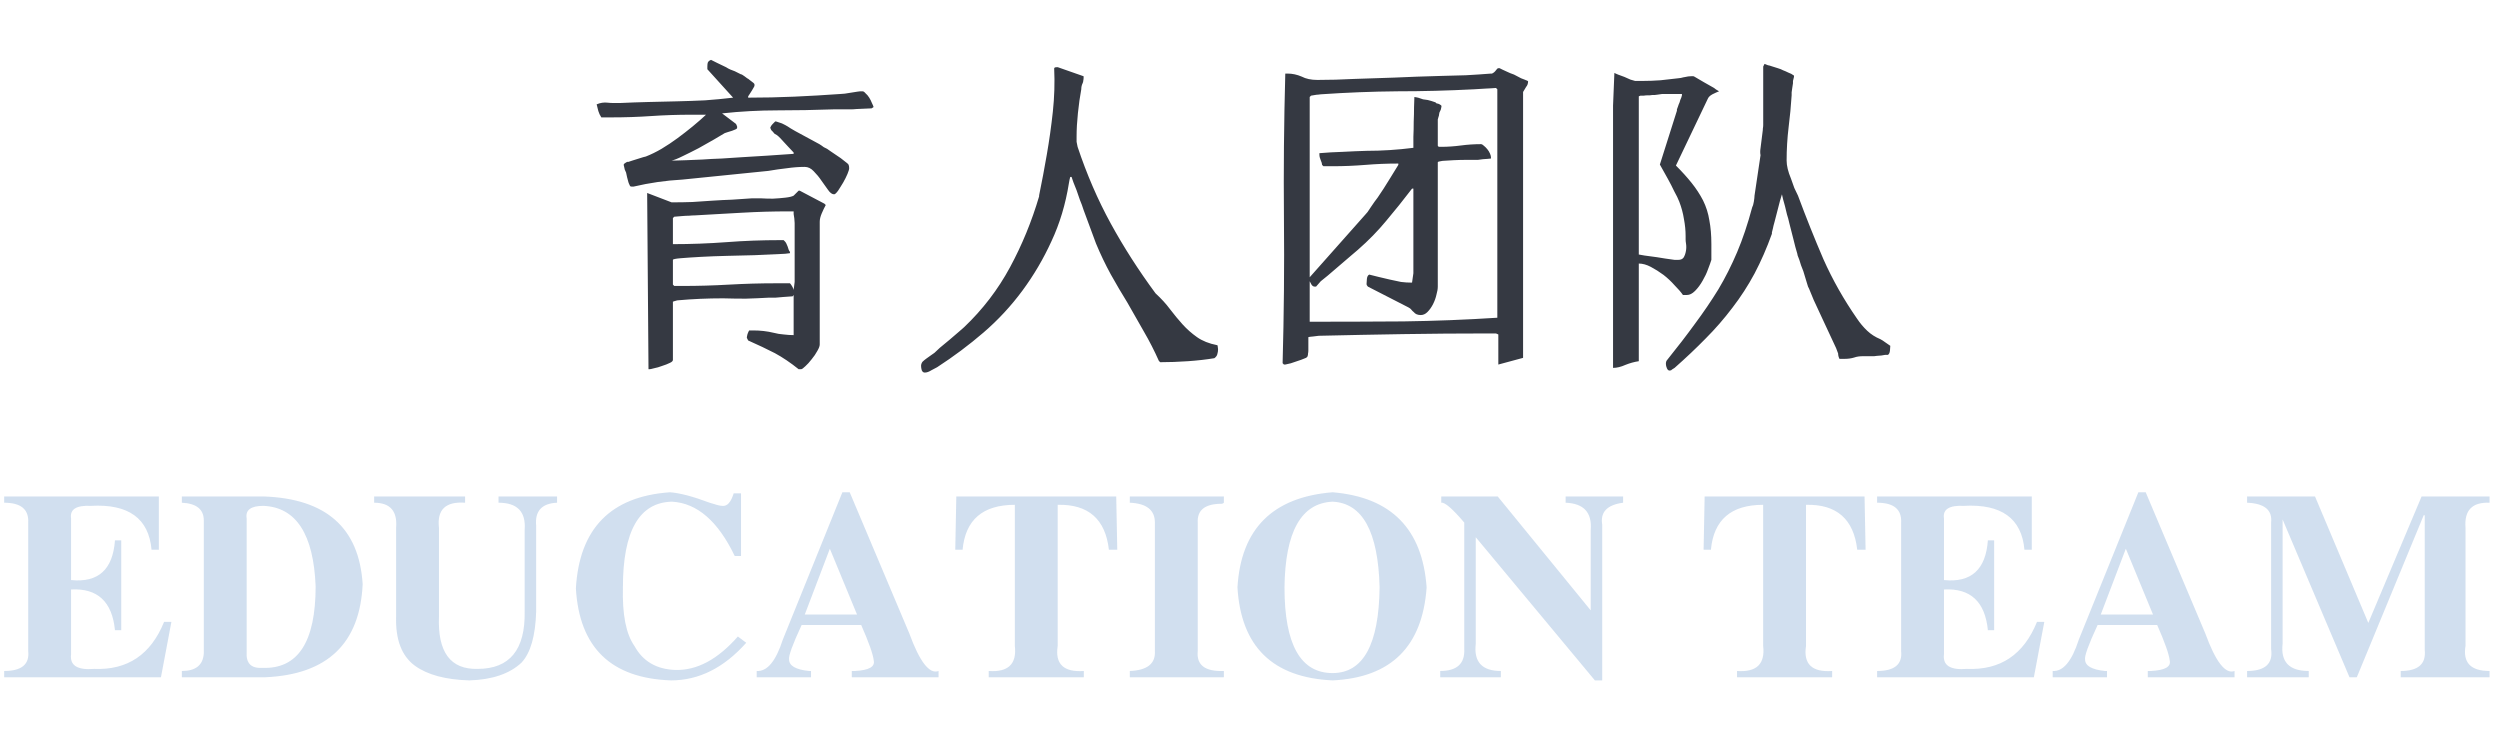
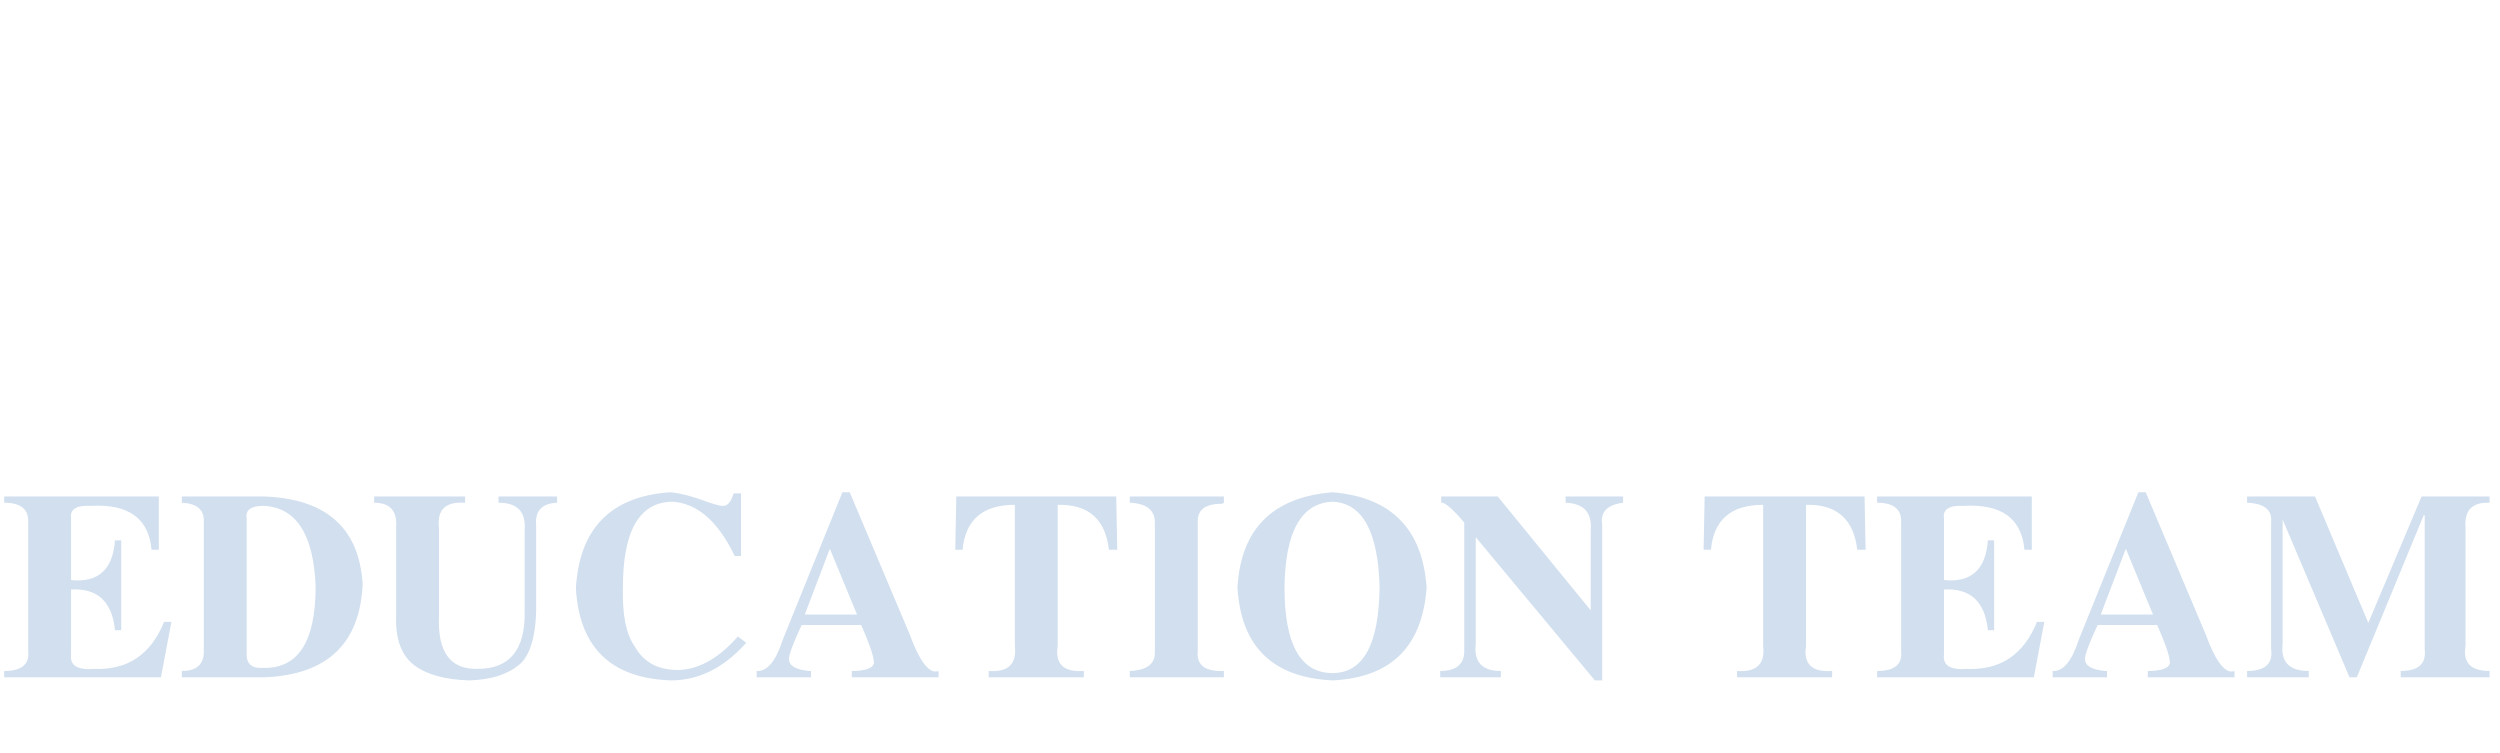
<svg xmlns="http://www.w3.org/2000/svg" width="299" height="90" viewBox="0 0 299 90" fill="none">
-   <path d="M80.48 24.2C81.253 24.2 82.027 24.187 82.8 24.16C83.6 24.107 84.4 24.053 85.2 24C86 23.947 86.787 23.907 87.56 23.88C88.36 23.827 89.147 23.773 89.92 23.72H91C91.453 23.747 91.933 23.76 92.44 23.76C92.973 23.733 93.467 23.693 93.92 23.64C94.4 23.587 94.733 23.507 94.92 23.4L95.52 22.8H95.64L98.6 24.36L98.76 24.52C98.6 24.813 98.44 25.147 98.28 25.52C98.12 25.893 98.04 26.227 98.04 26.52V41.2C98.04 41.387 97.947 41.64 97.76 41.96C97.573 42.307 97.347 42.64 97.08 42.96C96.813 43.307 96.56 43.587 96.32 43.8C96.08 44.04 95.907 44.16 95.8 44.16H95.52C94.56 43.387 93.613 42.747 92.68 42.24C91.747 41.76 90.68 41.253 89.48 40.72L89.32 40.4C89.32 40.32 89.347 40.173 89.4 39.96C89.48 39.747 89.547 39.6 89.6 39.52H90.08C90.933 39.52 91.747 39.613 92.52 39.8C92.92 39.907 93.32 39.973 93.72 40C94.147 40.053 94.547 40.08 94.92 40.08V35.28L94.8 35.44L93.68 35.52C93.387 35.547 93.08 35.573 92.76 35.6C92.44 35.6 92.173 35.6 91.96 35.6C91.027 35.653 90.107 35.693 89.2 35.72C88.293 35.72 87.387 35.707 86.48 35.68C84.64 35.68 82.827 35.76 81.04 35.92C80.987 35.92 80.933 35.933 80.88 35.96C80.853 35.96 80.8 35.973 80.72 36L80.48 36.08V43.04C80.48 43.173 80.36 43.293 80.12 43.4C79.853 43.533 79.547 43.653 79.2 43.76C78.853 43.893 78.533 43.987 78.24 44.04C77.947 44.12 77.76 44.16 77.68 44.16H77.56L77.4 23.08L80.32 24.2H80.48ZM84.6 7.96C84.6 7.8 84.613 7.653 84.64 7.52C84.693 7.36 84.827 7.24 85.04 7.16L85.76 7.52L86.84 8.04C87 8.147 87.173 8.24 87.36 8.32C87.547 8.4 87.72 8.467 87.88 8.52L88.6 8.88C88.68 8.88 88.827 8.96 89.04 9.12C89.173 9.227 89.28 9.307 89.36 9.36C89.467 9.413 89.547 9.467 89.6 9.52L90.12 9.92C90.253 10.027 90.28 10.173 90.2 10.36C90.12 10.52 90.027 10.68 89.92 10.84L89.64 11.28L89.48 11.52V11.68C91.347 11.68 93.187 11.64 95 11.56C96.813 11.48 98.653 11.373 100.52 11.24C100.627 11.24 100.8 11.227 101.04 11.2C101.28 11.173 101.533 11.133 101.8 11.08L102.56 10.96C102.693 10.933 102.8 10.92 102.88 10.92C102.987 10.92 103.08 10.92 103.16 10.92C103.267 10.92 103.387 11 103.52 11.16C103.68 11.293 103.827 11.467 103.96 11.68C104.093 11.893 104.2 12.107 104.28 12.32C104.387 12.533 104.453 12.693 104.48 12.8L104.24 12.96L102.44 13.04C102.2 13.067 101.947 13.08 101.68 13.08C101.44 13.08 101.187 13.08 100.92 13.08H99.64C97.427 13.16 95.213 13.2 93 13.2C90.813 13.2 88.6 13.32 86.36 13.56L88 14.8L88.08 14.92C88.133 15.08 88.16 15.147 88.16 15.12V15.28C88.16 15.36 88.093 15.427 87.96 15.48C87.827 15.533 87.693 15.587 87.56 15.64C87.373 15.693 87.2 15.747 87.04 15.8C86.88 15.853 86.76 15.893 86.68 15.92C86.413 16.08 85.987 16.333 85.4 16.68C84.84 17 84.227 17.347 83.56 17.72C82.893 18.067 82.253 18.387 81.64 18.68C81.053 18.973 80.613 19.147 80.32 19.2H80.8C81.093 19.2 81.52 19.187 82.08 19.16C82.64 19.133 83.28 19.107 84 19.08C84.72 19.027 85.493 18.987 86.32 18.96C87.147 18.907 87.96 18.853 88.76 18.8C90.653 18.693 92.707 18.56 94.92 18.4V18.24L94.28 17.56L93.76 17L93.32 16.52C93.133 16.333 93 16.213 92.92 16.16C92.84 16.107 92.747 16.053 92.64 16C92.56 15.92 92.48 15.827 92.4 15.72C92.347 15.667 92.293 15.613 92.24 15.56C92.213 15.48 92.173 15.387 92.12 15.28C92.173 15.12 92.267 14.973 92.4 14.84C92.533 14.707 92.64 14.6 92.72 14.52C92.8 14.52 92.907 14.547 93.04 14.6C93.2 14.653 93.36 14.707 93.52 14.76L93.92 14.96L94.2 15.12C94.387 15.253 94.693 15.44 95.12 15.68L98 17.24C98.213 17.373 98.387 17.493 98.52 17.6C98.68 17.68 98.813 17.747 98.92 17.8L99.32 18.08L100.56 18.92C100.773 19.08 100.96 19.227 101.12 19.36C101.307 19.493 101.427 19.6 101.48 19.68C101.533 19.787 101.56 19.933 101.56 20.12C101.56 20.253 101.493 20.48 101.36 20.8C101.227 21.12 101.053 21.467 100.84 21.84C100.733 22.027 100.627 22.2 100.52 22.36C100.413 22.52 100.32 22.667 100.24 22.8C100.027 23.093 99.867 23.24 99.76 23.24C99.52 23.24 99.28 23.067 99.04 22.72C98.8 22.373 98.533 22 98.24 21.6C97.973 21.2 97.667 20.827 97.32 20.48C97 20.133 96.64 19.96 96.24 19.96C95.573 19.96 94.867 20.013 94.12 20.12C93.4 20.2 92.653 20.307 91.88 20.44L81.6 21.48C79.627 21.587 77.68 21.867 75.76 22.32H75.6C75.413 22.32 75.32 22.267 75.32 22.16C75.267 22.08 75.213 21.96 75.16 21.8C75.107 21.613 75.053 21.413 75 21.2L74.88 20.64L74.72 20.28C74.72 20.253 74.693 20.133 74.64 19.92C74.613 19.867 74.6 19.787 74.6 19.68C74.6 19.627 74.667 19.56 74.8 19.48L75 19.36H75.16L75.64 19.2L76.92 18.8C77.133 18.747 77.24 18.72 77.24 18.72C77.853 18.48 78.48 18.173 79.12 17.8C79.787 17.4 80.427 16.973 81.04 16.52C81.653 16.067 82.253 15.6 82.84 15.12C83.453 14.613 83.987 14.147 84.44 13.72H82.68C81.853 13.72 81.04 13.733 80.24 13.76C79.44 13.787 78.653 13.827 77.88 13.88C77.107 13.933 76.32 13.973 75.52 14C74.72 14.027 73.907 14.04 73.08 14.04H71.92C71.76 13.8 71.64 13.547 71.56 13.28C71.48 12.987 71.413 12.72 71.36 12.48C71.787 12.293 72.227 12.227 72.68 12.28C72.893 12.307 73.12 12.32 73.36 12.32C73.6 12.32 73.867 12.32 74.16 12.32C75.28 12.267 76.4 12.227 77.52 12.2C78.64 12.173 79.773 12.147 80.92 12.12C82.093 12.093 83.227 12.053 84.32 12C85.44 11.92 86.56 11.813 87.68 11.68L84.6 8.28V7.96ZM80.48 26.08V29.2C82.613 29.2 84.76 29.12 86.92 28.96C89 28.8 91.133 28.72 93.32 28.72H93.72L93.88 28.88C93.987 28.987 94.093 29.187 94.2 29.48C94.28 29.8 94.373 30.013 94.48 30.12V30.28C94.24 30.333 93.733 30.373 92.96 30.4L90.24 30.52C89.227 30.547 88.147 30.573 87 30.6C85.853 30.627 84.8 30.667 83.84 30.72C83.36 30.747 82.92 30.773 82.52 30.8C82.12 30.827 81.76 30.853 81.44 30.88C80.8 30.933 80.48 31 80.48 31.08V34.04L80.64 34.2H81.64C82.573 34.2 83.493 34.187 84.4 34.16C85.333 34.133 86.267 34.093 87.2 34.04C88.133 33.987 89.067 33.947 90 33.92C90.933 33.893 91.893 33.88 92.88 33.88H94.48C94.56 33.96 94.653 34.093 94.76 34.28C94.867 34.467 94.92 34.6 94.92 34.68L95.04 33.72V27C95.04 26.92 95.04 26.813 95.04 26.68C95.04 26.52 95.027 26.333 95 26.12C94.973 25.907 94.947 25.733 94.92 25.6C94.92 25.467 94.92 25.36 94.92 25.28H94.32C93.387 25.28 92.453 25.293 91.52 25.32C90.613 25.347 89.693 25.387 88.76 25.44C87.827 25.493 86.88 25.547 85.92 25.6C84.987 25.653 84.053 25.707 83.12 25.76C82.907 25.76 82.667 25.773 82.4 25.8C82.16 25.8 81.893 25.813 81.6 25.84L80.64 25.92L80.48 26.08ZM126.08 8.2C126.08 8.093 126.173 8.04 126.36 8.04H126.52L129.6 9.12V9.28C129.6 9.413 129.587 9.533 129.56 9.64C129.56 9.747 129.533 9.853 129.48 9.96C129.373 10.173 129.32 10.413 129.32 10.68C129.16 11.533 129.027 12.48 128.92 13.52C128.813 14.533 128.76 15.467 128.76 16.32C128.76 16.56 128.76 16.773 128.76 16.96C128.787 17.12 128.827 17.32 128.88 17.56C129.973 20.84 131.293 23.893 132.84 26.72C134.387 29.547 136.173 32.333 138.2 35.08C138.893 35.72 139.467 36.347 139.92 36.96C140.427 37.627 140.933 38.24 141.44 38.8C141.947 39.36 142.52 39.867 143.16 40.32C143.8 40.773 144.6 41.093 145.56 41.28C145.613 41.28 145.64 41.333 145.64 41.44C145.667 41.573 145.68 41.68 145.68 41.76C145.68 41.973 145.653 42.16 145.6 42.32C145.573 42.507 145.453 42.68 145.24 42.84C144.28 43 143.227 43.12 142.08 43.2C140.933 43.28 139.827 43.32 138.76 43.32L138.6 43.16C138.067 41.96 137.467 40.787 136.8 39.64C136.16 38.493 135.507 37.347 134.84 36.2C134.147 35.08 133.48 33.947 132.84 32.8C132.2 31.627 131.613 30.4 131.08 29.12L129.6 25.12C129.467 24.693 129.32 24.293 129.16 23.92C129.027 23.52 128.893 23.133 128.76 22.76C128.44 21.987 128.24 21.453 128.16 21.16H128L127.92 21.48C127.867 21.747 127.84 21.893 127.84 21.92C127.44 24.427 126.747 26.733 125.76 28.84C124.8 30.947 123.64 32.92 122.28 34.76C120.92 36.6 119.373 38.267 117.64 39.76C115.907 41.253 114.053 42.64 112.08 43.92L111.4 44.28C111.107 44.467 110.84 44.56 110.6 44.56C110.44 44.56 110.32 44.467 110.24 44.28C110.187 44.093 110.16 43.92 110.16 43.76C110.16 43.6 110.213 43.44 110.32 43.28C110.453 43.147 110.613 43.013 110.8 42.88L111.36 42.48L111.76 42.2L112.4 41.6L113.56 40.64L114.68 39.68L115.32 39.12C117.533 37.013 119.36 34.627 120.8 31.96C122.24 29.293 123.4 26.467 124.28 23.48V23.36L124.76 20.92L125.2 18.48C125.493 16.8 125.733 15.093 125.92 13.36C126.107 11.6 126.16 9.88 126.08 8.2ZM157.56 9.56C159 9.56 160.467 9.52 161.96 9.44C163.427 9.387 165.027 9.333 166.76 9.28C168.493 9.2 170.36 9.133 172.36 9.08C173.373 9.053 174.36 9.027 175.32 9C176.307 8.947 177.307 8.88 178.32 8.8H178.44C178.627 8.72 178.787 8.587 178.92 8.4C179.027 8.24 179.12 8.16 179.2 8.16H179.36L179.68 8.32L180.2 8.56C180.467 8.693 180.76 8.813 181.08 8.92C181.373 9.08 181.653 9.227 181.92 9.36C182.213 9.467 182.387 9.533 182.44 9.56C182.413 9.56 182.48 9.587 182.64 9.64L182.76 9.72C182.76 9.987 182.68 10.213 182.52 10.4L182.16 11V42.8L179.2 43.6V40L178.92 39.88H177.88C174.52 39.88 171.173 39.907 167.84 39.96C164.507 40.013 161.133 40.08 157.72 40.16L157.08 40.24C156.92 40.267 156.787 40.28 156.68 40.28C156.6 40.307 156.533 40.32 156.48 40.32V41.88C156.48 42.04 156.467 42.173 156.44 42.28C156.44 42.387 156.427 42.48 156.4 42.56C156.373 42.667 156.307 42.747 156.2 42.8C155.827 42.96 155.427 43.107 155 43.24C154.6 43.4 154.173 43.52 153.72 43.6H153.56L153.4 43.44C153.48 40.533 153.533 37.653 153.56 34.8C153.587 31.92 153.587 29.027 153.56 26.12C153.533 23.24 153.533 20.36 153.56 17.48C153.587 14.6 153.64 11.707 153.72 8.8H154C154.56 8.8 155.12 8.92 155.68 9.16C156.187 9.427 156.813 9.56 157.56 9.56ZM156.64 11.6V33.16L163.28 25.68L163.56 25.36L163.96 24.76L164.4 24.12L164.76 23.64L165.48 22.56L166.28 21.28L167.24 19.72V19.56C166.573 19.56 165.907 19.573 165.24 19.6C164.6 19.627 163.96 19.667 163.32 19.72C162.653 19.773 162 19.813 161.36 19.84C160.72 19.867 160.08 19.88 159.44 19.88H158.28L158.12 19.72C158.12 19.587 158.067 19.4 157.96 19.16C157.853 18.92 157.8 18.693 157.8 18.48V18.32C158.733 18.24 159.667 18.187 160.6 18.16C161.56 18.107 162.507 18.067 163.44 18.04C165.28 18.04 167.147 17.92 169.04 17.68V17.56C169.04 17.32 169.04 16.92 169.04 16.36C169.067 15.8 169.08 15.2 169.08 14.56C169.107 13.947 169.12 13.36 169.12 12.8C169.147 12.24 169.16 11.84 169.16 11.6C169.187 11.6 169.267 11.613 169.4 11.64C169.56 11.667 169.707 11.707 169.84 11.76C169.973 11.813 170.093 11.853 170.2 11.88C170.333 11.907 170.427 11.92 170.48 11.92C170.56 11.92 170.653 11.933 170.76 11.96L171.2 12.08L171.68 12.24C171.733 12.293 171.773 12.333 171.8 12.36C171.853 12.36 171.907 12.373 171.96 12.4C172.04 12.4 172.133 12.44 172.24 12.52C172.347 12.573 172.4 12.627 172.4 12.68C172.4 12.76 172.387 12.84 172.36 12.92C172.36 13 172.333 13.093 172.28 13.2C172.173 13.387 172.12 13.533 172.12 13.64C172.12 13.747 172.093 13.867 172.04 14C172.013 14.133 171.987 14.227 171.96 14.28V17.4C171.96 17.48 172.013 17.533 172.12 17.56C172.253 17.56 172.347 17.56 172.4 17.56C172.773 17.56 173.147 17.547 173.52 17.52C173.92 17.493 174.32 17.453 174.72 17.4C175.12 17.347 175.52 17.307 175.92 17.28C176.347 17.253 176.747 17.24 177.12 17.24C177.227 17.24 177.347 17.307 177.48 17.44C177.613 17.547 177.747 17.68 177.88 17.84C178.013 18 178.12 18.173 178.2 18.36C178.28 18.547 178.32 18.693 178.32 18.8V18.96C178.24 18.96 178.107 18.973 177.92 19C177.76 19 177.573 19.013 177.36 19.04C177.147 19.067 176.947 19.093 176.76 19.12C176.6 19.12 176.48 19.12 176.4 19.12H175.36C174.88 19.12 174.373 19.133 173.84 19.16C173.333 19.187 172.893 19.213 172.52 19.24C172.147 19.293 171.96 19.347 171.96 19.4V34.28C171.96 34.547 171.907 34.867 171.8 35.24C171.72 35.613 171.587 35.987 171.4 36.36C171.213 36.733 170.987 37.053 170.72 37.32C170.48 37.56 170.213 37.68 169.92 37.68C169.547 37.68 169.267 37.56 169.08 37.32C168.973 37.24 168.88 37.147 168.8 37.04C168.72 36.933 168.6 36.84 168.44 36.76L163.6 34.28C163.493 34.173 163.44 34.067 163.44 33.96C163.44 33.8 163.453 33.6 163.48 33.36C163.507 33.093 163.6 32.92 163.76 32.84C164.08 32.92 164.453 33.013 164.88 33.12C165.333 33.227 165.787 33.333 166.24 33.44C166.693 33.547 167.133 33.64 167.56 33.72C167.987 33.773 168.387 33.8 168.76 33.8H168.88L169.04 32.68V22.56H168.88C167.84 23.92 166.813 25.2 165.8 26.4C164.813 27.6 163.68 28.76 162.4 29.88L161.6 30.56L158.8 32.96L157.96 33.64L157.4 34.28H157.24C157.107 34.28 156.987 34.213 156.88 34.08C156.8 33.947 156.72 33.8 156.64 33.64V38.48C160.373 38.48 164.107 38.467 167.84 38.44C171.6 38.387 175.347 38.24 179.08 38V10.68L178.92 10.52C178.787 10.52 178.6 10.533 178.36 10.56C178.147 10.56 177.893 10.573 177.6 10.6L176.28 10.68C173.187 10.84 170.133 10.92 167.12 10.92C164.107 10.947 161.053 11.067 157.96 11.28C157.88 11.28 157.773 11.293 157.64 11.32C157.533 11.32 157.413 11.333 157.28 11.36L156.8 11.44L156.64 11.6ZM192.92 12.64L193.08 8.72C193.133 8.747 193.187 8.773 193.24 8.8C193.293 8.827 193.387 8.867 193.52 8.92L194.28 9.2C194.547 9.307 194.787 9.413 195 9.52C195.24 9.6 195.427 9.653 195.56 9.68H196.44C197.16 9.68 197.88 9.653 198.6 9.6C199.347 9.52 200.053 9.44 200.72 9.36C200.773 9.36 200.88 9.347 201.04 9.32C201.227 9.267 201.413 9.227 201.6 9.2C201.813 9.147 202.013 9.12 202.2 9.12C202.413 9.093 202.56 9.107 202.64 9.16C203.013 9.373 203.4 9.6 203.8 9.84C204.227 10.08 204.627 10.307 205 10.52C205.16 10.653 205.293 10.747 205.4 10.8C205.507 10.853 205.573 10.893 205.6 10.92C205.387 11 205.12 11.12 204.8 11.28C204.507 11.44 204.32 11.627 204.24 11.84L200.44 19.8C201.16 20.52 201.787 21.213 202.32 21.88C202.853 22.547 203.307 23.24 203.68 23.96C204.053 24.707 204.307 25.507 204.44 26.36C204.6 27.187 204.68 28.133 204.68 29.2V31.08C204.6 31.347 204.467 31.72 204.28 32.2C204.12 32.653 203.907 33.107 203.64 33.56C203.373 34.04 203.067 34.453 202.72 34.8C202.4 35.12 202.08 35.28 201.76 35.28H201.28C201.04 34.933 200.707 34.547 200.28 34.12C199.88 33.667 199.44 33.253 198.96 32.88C198.453 32.507 197.947 32.187 197.44 31.92C196.933 31.653 196.453 31.52 196 31.52V43.2C195.467 43.28 194.933 43.427 194.4 43.64C193.867 43.88 193.373 44 192.92 44V12.64ZM210.88 7.96L211.04 7.64C211.173 7.693 211.307 7.747 211.44 7.8C211.6 7.827 211.747 7.867 211.88 7.92C212.147 8 212.4 8.08 212.64 8.16C212.907 8.24 213.107 8.32 213.24 8.4C213.453 8.48 213.667 8.573 213.88 8.68C214.12 8.76 214.347 8.88 214.56 9.04V9.2L214.44 9.68V9.96L214.36 10.48C214.333 10.667 214.307 10.853 214.28 11.04C214.28 11.2 214.28 11.32 214.28 11.4C214.2 12.68 214.08 13.947 213.92 15.2C213.76 16.533 213.68 17.867 213.68 19.2C213.68 19.813 213.853 20.533 214.2 21.36C214.333 21.733 214.467 22.107 214.6 22.48C214.76 22.827 214.907 23.133 215.04 23.4C216 25.987 217.013 28.52 218.08 31C219.173 33.453 220.507 35.813 222.08 38.08C222.453 38.64 222.867 39.133 223.32 39.56C223.773 39.987 224.293 40.32 224.88 40.56C224.933 40.587 225.027 40.64 225.16 40.72C225.293 40.8 225.427 40.893 225.56 41C225.72 41.107 225.893 41.227 226.08 41.36C226.08 41.493 226.067 41.68 226.04 41.92C226.013 42.187 225.933 42.36 225.8 42.44C225.72 42.44 225.613 42.44 225.48 42.44C225.347 42.467 225.187 42.493 225 42.52C224.787 42.547 224.613 42.56 224.48 42.56C224.347 42.587 224.24 42.6 224.16 42.6H222.84C222.413 42.6 222.053 42.653 221.76 42.76C221.413 42.867 221.027 42.92 220.6 42.92H220C219.893 42.707 219.84 42.493 219.84 42.28C219.76 42.04 219.68 41.827 219.6 41.64L217.96 38.12C217.587 37.32 217.24 36.573 216.92 35.88C216.627 35.16 216.44 34.707 216.36 34.52C216.333 34.467 216.293 34.387 216.24 34.28C216.187 34.147 216.133 33.973 216.08 33.76L215.68 32.44C215.467 31.933 215.307 31.48 215.2 31.08C215.12 30.867 215.053 30.693 215 30.56C214.973 30.4 214.933 30.24 214.88 30.08C214.827 29.92 214.773 29.733 214.72 29.52C214.667 29.307 214.6 29.04 214.52 28.72L214 26.68C213.92 26.307 213.827 25.96 213.72 25.64C213.64 25.293 213.56 24.96 213.48 24.64C213.293 24 213.173 23.533 213.12 23.24L212.88 24.04L212.56 25.28C212.453 25.707 212.347 26.12 212.24 26.52C212.133 26.893 212.067 27.16 212.04 27.32L211.92 27.8V27.96C211.307 29.667 210.613 31.253 209.84 32.72C209.067 34.16 208.187 35.52 207.2 36.8C206.213 38.107 205.147 39.333 204 40.48C202.88 41.627 201.64 42.8 200.28 44L199.96 44.2C199.907 44.28 199.813 44.32 199.68 44.32C199.547 44.32 199.44 44.227 199.36 44.04C199.28 43.853 199.24 43.68 199.24 43.52C199.24 43.307 199.293 43.147 199.4 43.04C200.627 41.52 201.733 40.08 202.72 38.72C203.733 37.36 204.667 35.987 205.52 34.6C206.347 33.213 207.093 31.733 207.76 30.16C208.427 28.587 209.027 26.8 209.56 24.8C209.64 24.667 209.707 24.44 209.76 24.12C209.813 23.8 209.84 23.56 209.84 23.4L210.56 18.56C210.507 18.32 210.507 18.04 210.56 17.72L210.8 15.8C210.827 15.64 210.84 15.493 210.84 15.36C210.867 15.227 210.88 15.093 210.88 14.96V7.96ZM196 30.44C196.027 30.44 196.253 30.48 196.68 30.56C197.133 30.613 197.627 30.68 198.16 30.76C198.773 30.867 199.48 30.973 200.28 31.08H200.72C201.013 31.08 201.227 30.987 201.36 30.8C201.493 30.587 201.587 30.32 201.64 30C201.693 29.707 201.693 29.4 201.64 29.08C201.613 28.92 201.6 28.773 201.6 28.64C201.6 28.507 201.6 28.373 201.6 28.24C201.6 27.573 201.533 26.893 201.4 26.2C201.293 25.507 201.107 24.813 200.84 24.12C200.707 23.773 200.507 23.36 200.24 22.88C200 22.373 199.747 21.88 199.48 21.4C199.187 20.867 198.867 20.293 198.52 19.68L200.56 13.24V13.08C200.56 13.08 200.6 12.973 200.68 12.76C200.707 12.68 200.733 12.6 200.76 12.52C200.787 12.44 200.827 12.347 200.88 12.24C200.907 12.133 200.933 12.04 200.96 11.96C200.987 11.88 201.027 11.787 201.08 11.68L201.16 11.4V11.24H198.8L198.24 11.32C198.107 11.347 198 11.36 197.92 11.36C197.84 11.36 197.747 11.36 197.64 11.36C197.507 11.387 197.4 11.4 197.32 11.4H197.08C196.92 11.4 196.76 11.413 196.6 11.44C196.467 11.44 196.333 11.44 196.2 11.44C196.067 11.493 196 11.52 196 11.52V30.44Z" fill="#353942" />
  <path opacity="0.4" d="M0.5 60.125V59.375H19V65.75H18.125C17.792 62 15.375 60.25 10.875 60.5C9.125 60.417 8.333 60.917 8.5 62V69.375C11.75 69.708 13.5 68.125 13.75 64.625H14.5V75.375H13.75C13.417 71.958 11.667 70.333 8.5 70.5V78.25C8.333 79.583 9.25 80.167 11.25 80C15.25 80.167 18.042 78.292 19.625 74.375H20.5L19.25 81H0.5V80.25C2.583 80.25 3.542 79.458 3.375 77.875V62.5C3.458 60.917 2.5 60.125 0.5 60.125ZM29.5 62V78C29.417 79.333 30.042 79.958 31.375 79.875C35.625 80.042 37.75 76.792 37.75 70.125C37.5 63.875 35.417 60.667 31.5 60.5C30 60.5 29.333 61 29.5 62ZM21.75 81V80.25C23.417 80.25 24.292 79.542 24.375 78.125V62.25C24.375 60.917 23.5 60.208 21.75 60.125V59.375H31.5C39 59.625 42.958 63.125 43.375 69.875C43.042 76.958 39.167 80.667 31.75 81H21.75ZM66.625 59.375V60.125C64.792 60.208 63.958 61.125 64.125 62.875V73.125C64.042 76.042 63.458 78.083 62.375 79.25C60.958 80.583 58.875 81.292 56.125 81.375C53.292 81.292 51.125 80.708 49.625 79.625C48.042 78.458 47.292 76.5 47.375 73.75V63.125C47.542 61.125 46.667 60.125 44.75 60.125V59.375H55.625V60.125C53.292 59.958 52.25 60.958 52.5 63.125V73.75C52.333 78 53.875 80.083 57.125 80C60.958 80 62.833 77.708 62.75 73.125V63.375C62.917 61.208 61.875 60.125 59.625 60.125V59.375H66.625ZM88.25 76.125L89.25 76.875C86.583 79.875 83.583 81.375 80.25 81.375C73.083 81.125 69.292 77.458 68.875 70.375C69.292 63.208 73.042 59.375 80.125 58.875C81.292 58.958 82.875 59.375 84.875 60.125C85.625 60.375 86.125 60.5 86.375 60.5C86.958 60.583 87.417 60.083 87.75 59H88.625V66.5H87.875C85.875 62.333 83.375 60.167 80.375 60C76.458 60.083 74.5 63.5 74.5 70.25C74.417 73.5 74.875 75.833 75.875 77.25C76.875 79.083 78.5 80.042 80.75 80.125C83.333 80.208 85.833 78.875 88.25 76.125ZM96.25 73.5H102.5L99.25 65.625L96.25 73.5ZM112.25 80.25V81H101.875V80.25C101.958 80.25 102.083 80.25 102.25 80.25C103.917 80.167 104.667 79.75 104.5 79C104.417 78.25 103.917 76.833 103 74.75H95.875C94.792 77.083 94.292 78.458 94.375 78.875C94.375 79.625 95.167 80.083 96.75 80.25C96.833 80.25 96.917 80.25 97 80.25V81H90.5V80.25C91.75 80.333 92.792 79.083 93.625 76.5L100.75 58.875H101.625L108.75 75.75C110 79.167 111.167 80.667 112.25 80.25ZM129.625 80.25V81H118.25V80.25C120.583 80.417 121.625 79.417 121.375 77.25V60.375C117.542 60.375 115.458 62.167 115.125 65.75H114.25L114.375 59.375H133.5L133.625 65.75H132.625C132.208 62.083 130.167 60.292 126.5 60.375V77.25C126.167 79.417 127.208 80.417 129.625 80.25ZM146.375 80.25V81H135.125V80.25C137.208 80.167 138.208 79.375 138.125 77.875V62.5C138.125 61 137.125 60.208 135.125 60.125V59.375H146.375V60.125C146.292 60.208 146.208 60.25 146.125 60.25C144.125 60.25 143.167 61 143.25 62.5V77.875C143.083 79.542 144.125 80.333 146.375 80.25ZM159.375 60C155.625 60.167 153.708 63.583 153.625 70.25C153.625 77.083 155.542 80.5 159.375 80.5C163.042 80.5 164.917 77.083 165 70.25C164.833 63.583 162.958 60.167 159.375 60ZM159.375 58.875C166.375 59.458 170.125 63.25 170.625 70.25C170.125 77.333 166.375 81.042 159.375 81.375C152.208 81.042 148.417 77.333 148 70.25C148.417 63.25 152.208 59.458 159.375 58.875ZM172.25 81V80.25C174.25 80.25 175.208 79.375 175.125 77.625V62.5C173.708 60.833 172.792 60.042 172.375 60.125V59.375H179.125L190.25 73V63.375C190.417 61.292 189.417 60.208 187.25 60.125V59.375H194.125V60.125C192.208 60.375 191.375 61.25 191.625 62.75V81.375H190.75L176.5 64.25V77C176.25 79.167 177.25 80.25 179.5 80.25V81H172.25ZM219.125 80.25V81H207.75V80.25C210.083 80.417 211.125 79.417 210.875 77.25V60.375C207.042 60.375 204.958 62.167 204.625 65.75H203.75L203.875 59.375H223L223.125 65.75H222.125C221.708 62.083 219.667 60.292 216 60.375V77.25C215.667 79.417 216.708 80.417 219.125 80.25ZM224.5 60.125V59.375H243V65.75H242.125C241.792 62 239.375 60.25 234.875 60.5C233.125 60.417 232.333 60.917 232.5 62V69.375C235.75 69.708 237.5 68.125 237.75 64.625H238.5V75.375H237.75C237.417 71.958 235.667 70.333 232.5 70.5V78.25C232.333 79.583 233.25 80.167 235.25 80C239.25 80.167 242.042 78.292 243.625 74.375H244.5L243.25 81H224.5V80.25C226.583 80.25 227.542 79.458 227.375 77.875V62.5C227.458 60.917 226.5 60.125 224.5 60.125ZM251.25 73.5H257.5L254.25 65.625L251.25 73.5ZM267.25 80.25V81H256.875V80.25C256.958 80.25 257.083 80.25 257.25 80.25C258.917 80.167 259.667 79.75 259.5 79C259.417 78.25 258.917 76.833 258 74.75H250.875C249.792 77.083 249.292 78.458 249.375 78.875C249.375 79.625 250.167 80.083 251.75 80.25C251.833 80.25 251.917 80.25 252 80.25V81H245.5V80.25C246.75 80.333 247.792 79.083 248.625 76.5L255.75 58.875H256.625L263.75 75.75C265 79.167 266.167 80.667 267.25 80.25ZM297.75 80.25V81H287.125V80.25C289.208 80.25 290.167 79.417 290 77.75V61.625H289.875L281.875 81H281L273 62.125V77C272.75 79.167 273.792 80.25 276.125 80.25V81H268.75V80.25C270.917 80.25 271.875 79.375 271.625 77.625V62.5C271.792 61 270.833 60.208 268.75 60.125V59.375H276.875L283.25 74.5L289.625 59.375H297.75V60.125C295.667 60.042 294.708 61.042 294.875 63.125V77.25C294.542 79.25 295.5 80.25 297.75 80.25Z" fill="#447CBE" fill-opacity="0.61" />
</svg>